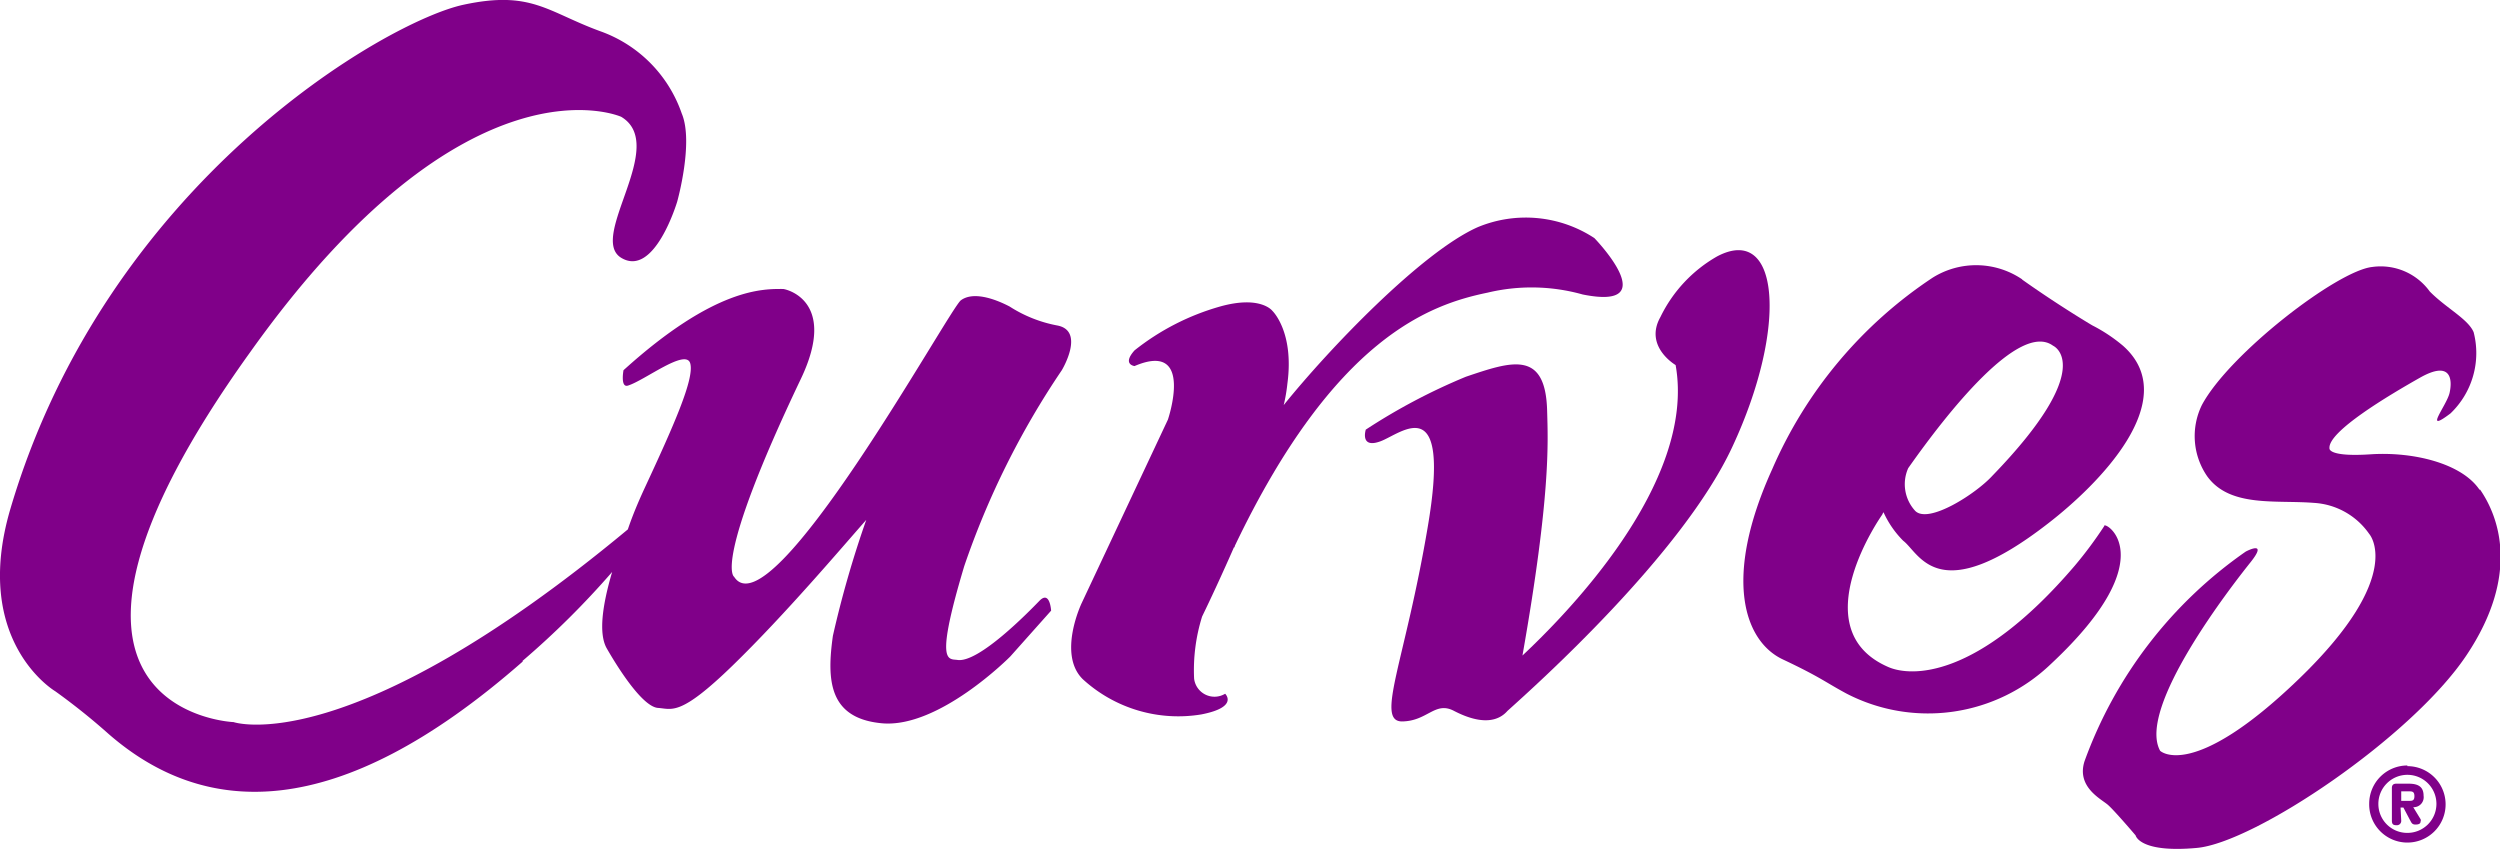
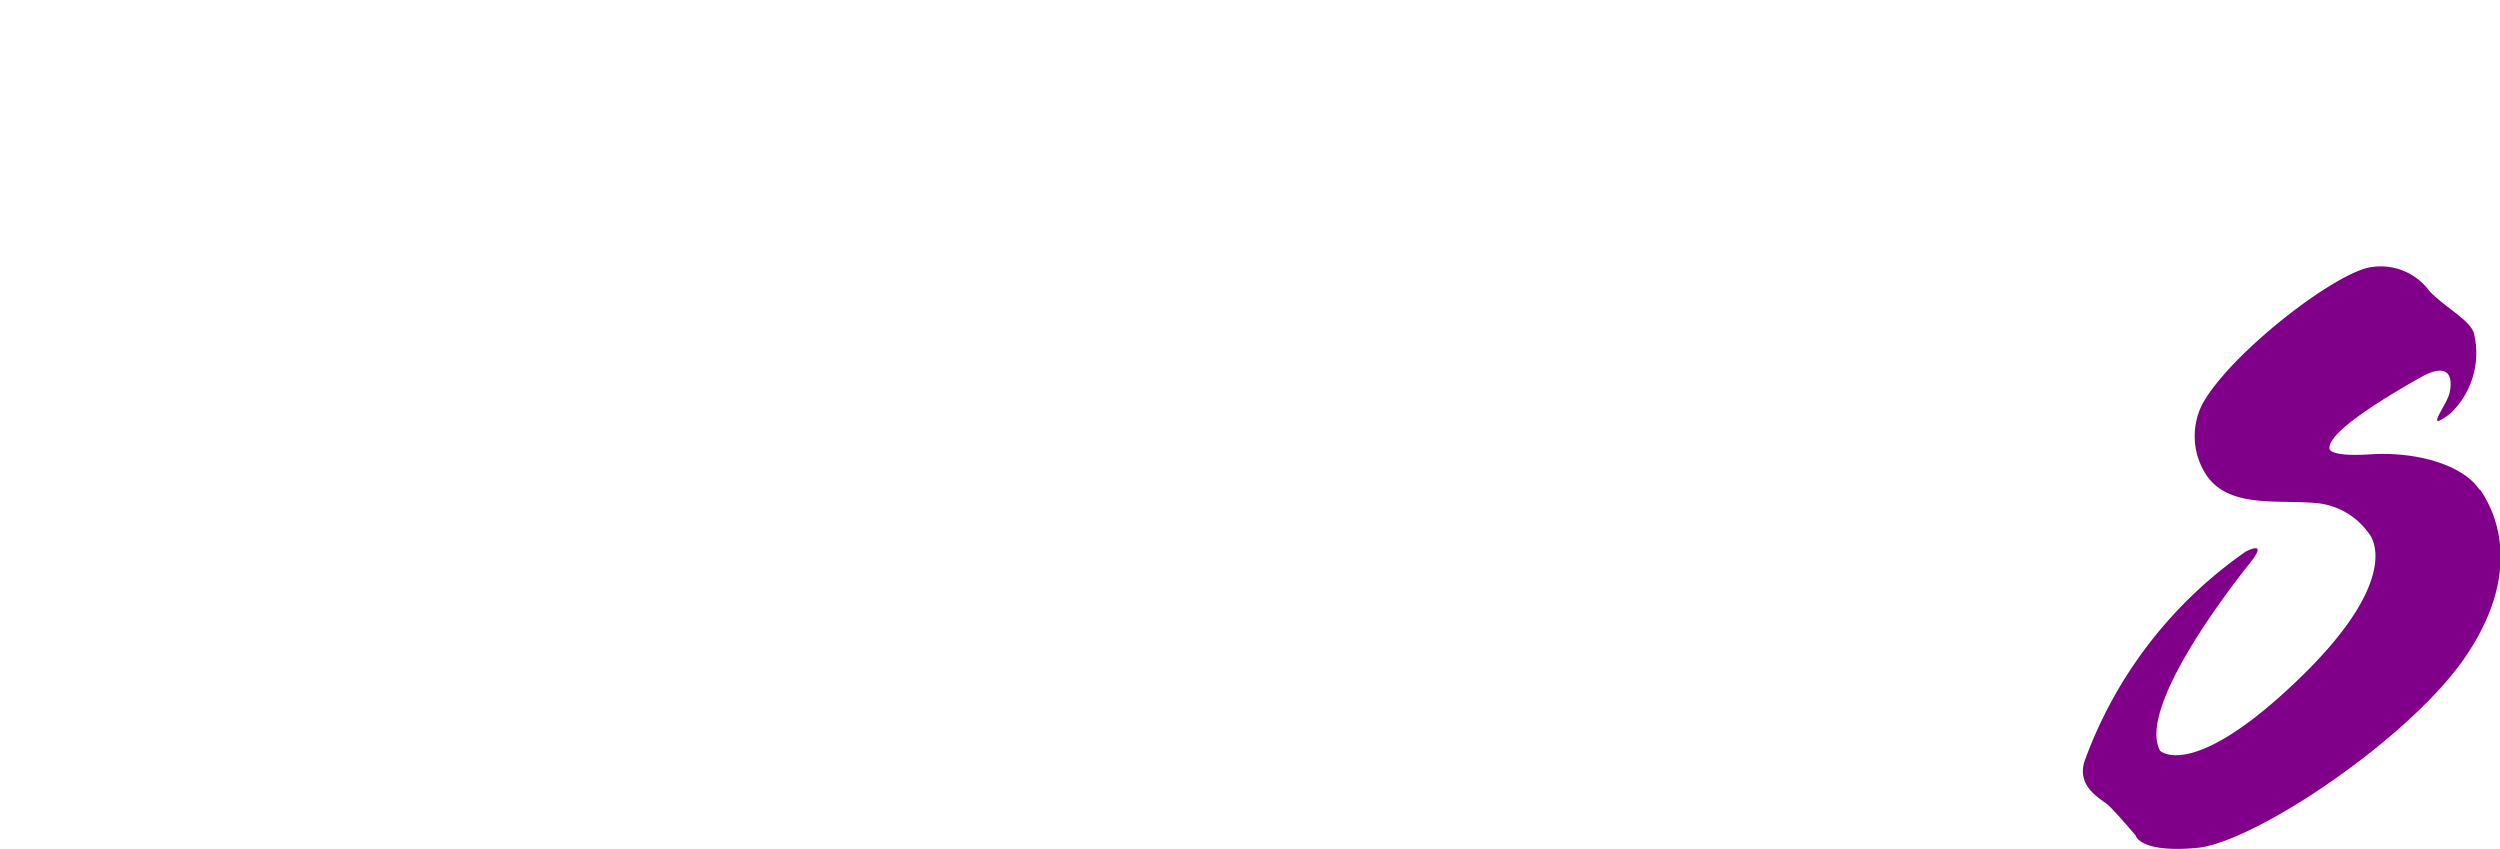
<svg xmlns="http://www.w3.org/2000/svg" viewBox="0 0 149.84 50.88">
  <defs>
    <style>.a{fill:#800089;}</style>
  </defs>
  <title>logo-curves</title>
-   <path class="a" d="M31.32,39.61a51,51,0,0,0,5.37-5.33c-.59,2-.82,3.69-.33,4.57.86,1.5,2.22,3.52,3.08,3.58s1.32.52,4.48-2.55,6.55-7.08,8-8.72a62.61,62.61,0,0,0-2,6.95c-.37,2.64-.26,4.94,2.93,5.24,3.43.32,7.7-4,7.7-4L63,36.6s-.07-1.24-.7-.59-3.68,3.78-4.94,3.54c-.57-.06-1.3.17.43-5.61a49.4,49.4,0,0,1,5.85-11.75s1.42-2.35-.26-2.68a8,8,0,0,1-2.87-1.14c-1-.52-2.22-.89-2.92-.37S46.2,38,44,34.57c0,0-1.31-.72,4-11.86,2.25-4.72-.93-5.39-1.07-5.39-1.17,0-4.06-.11-9.56,4.87,0,0-.2,1.07.27.92,1-.31,3.47-2.25,3.73-1.33s-1,3.75-2.74,7.49c-.37.8-.72,1.63-1,2.46C20.89,45.64,14,43.28,14,43.28S-.51,42.69,15,21.1C28,2.86,37.23,7,37.23,7c2.85,1.7-2,7.23,0,8.45s3.36-3.37,3.36-3.37,1-3.56.27-5.28A8,8,0,0,0,36,1.88C32.81.72,31.86-.59,27.8.28,23.25,1.24,6.41,10.86.62,30.51c-2.34,7.95,2.69,10.92,2.69,10.92A38.93,38.93,0,0,1,6.52,44c5.68,4.94,13.6,5.48,24.81-4.35" />
-   <path class="a" d="M84,43.24c1.56,0,2-1.24,3.15-.63,1.78.92,2.72.55,3.2,0,1.72-1.55,10.49-9.39,13.48-15.83,3.34-7.16,2.85-13.38-.9-11.42A8.39,8.39,0,0,0,99.52,19c-1,1.77.91,2.88.91,2.88C101.7,29,93.69,37,91.25,39.29c1.7-9.63,1.53-12.8,1.48-14.63-.08-3.72-2.14-3-4.87-2.08a36,36,0,0,0-6,3.17s-.37,1.16.88.7S87,23.24,85.57,31.6c-1.35,8-3.13,11.6-1.56,11.64" />
-   <path class="a" d="M119.41,28.52c-1,1.09-3.83,2.9-4.62,2.1a2.36,2.36,0,0,1-.42-2.56c2.32-3.3,6.66-8.82,8.68-7.34,0,0,2.75,1.2-3.64,7.8m1.8-11.77a4.91,4.91,0,0,0-5.37-.11,26.3,26.3,0,0,0-9.62,11.48c-3,6.6-1.64,10.33.63,11.4s2.57,1.38,3.84,2.06a10.63,10.63,0,0,0,12.22-1.77c7-6.53,3.11-8.65,3.21-8.28a24.38,24.38,0,0,1-1.77,2.38c-5.88,6.88-9.86,6.64-11.17,6.07-5.24-2.27-.37-9.13-.37-9.13a1,1,0,0,1,.08-.15,5.8,5.8,0,0,0,1.18,1.71c1,.76,2.05,4.12,8.7-1.05,2.94-2.27,8.13-7.4,4.47-10.64a9.67,9.67,0,0,0-1.84-1.22s-2-1.18-4.21-2.75" />
  <path class="a" d="M148.61,29.35c-1.06-1.57-3.95-2.29-6.53-2.12s-2.46-.36-2.46-.36c-.1-1,3.53-3.16,5.42-4.23s1.95.13,1.78.9-1.63,2.51.05,1.24a5,5,0,0,0,1.39-4.87c-.33-.79-1.67-1.46-2.63-2.44A3.63,3.63,0,0,0,142.19,16c-2.11.22-8.59,5.22-10.22,8.28a4.24,4.24,0,0,0,.33,4.28c1.36,1.86,4.08,1.4,6.38,1.58A4.34,4.34,0,0,1,142,32s2.23,2.47-4.19,8.67S129.47,45,129.47,45c-1.41-2.57,4.29-9.89,5.41-11.29s-.28-.65-.28-.65a26.13,26.13,0,0,0-9.66,12.56c-.5,1.55,1,2.27,1.4,2.62S128,50.07,128,50.07s.22,1.07,3.68.75,12.85-6.62,16.14-11.53,1.9-8.39.83-9.94" />
-   <path class="a" d="M74,32.8a.14.14,0,0,0,0-.06c6-12.58,11.78-14.5,15.16-15.2a11.33,11.33,0,0,1,5.7.11c4.95,1,.7-3.38.7-3.38a7.49,7.49,0,0,0-7-.65c-3.36,1.5-8.89,7.27-11.62,10.66A9.73,9.73,0,0,0,77.16,23c.42-3.12-.9-4.37-.9-4.37s-.7-.94-3.13-.26A14.64,14.64,0,0,0,68,21c-.76.85,0,.94,0,.94,3.62-1.55,2,3.21,2,3.21-3.59,7.64-5.17,11-5.17,11s-1.46,3.06.07,4.56A8.47,8.47,0,0,0,72,42.82c2.27-.44,1.43-1.24,1.43-1.24a1.23,1.23,0,0,1-1.86-.91,10.77,10.77,0,0,1,.48-3.72c.52-1.07,1.19-2.51,1.91-4.15" />
-   <path class="a" d="M144.38,48c.19,0,.33,0,.33-.28s-.13-.29-.33-.29h-.46V48Zm-.46,1.18a.26.26,0,0,1-.29.28c-.21,0-.27-.08-.27-.28V47.23c0-.15.06-.26.27-.26h.72c.51,0,.91.13.91.72a.6.6,0,0,1-.62.69l.44.72a.15.15,0,0,1,0,.13c0,.13-.09.19-.31.19s-.24-.13-.33-.28l-.39-.74h-.17Zm.36.74a1.74,1.74,0,1,0-1.73-1.72,1.73,1.73,0,0,0,1.73,1.72m0-4A2.29,2.29,0,1,1,142,48.17a2.29,2.29,0,0,1,2.29-2.29" />
</svg>